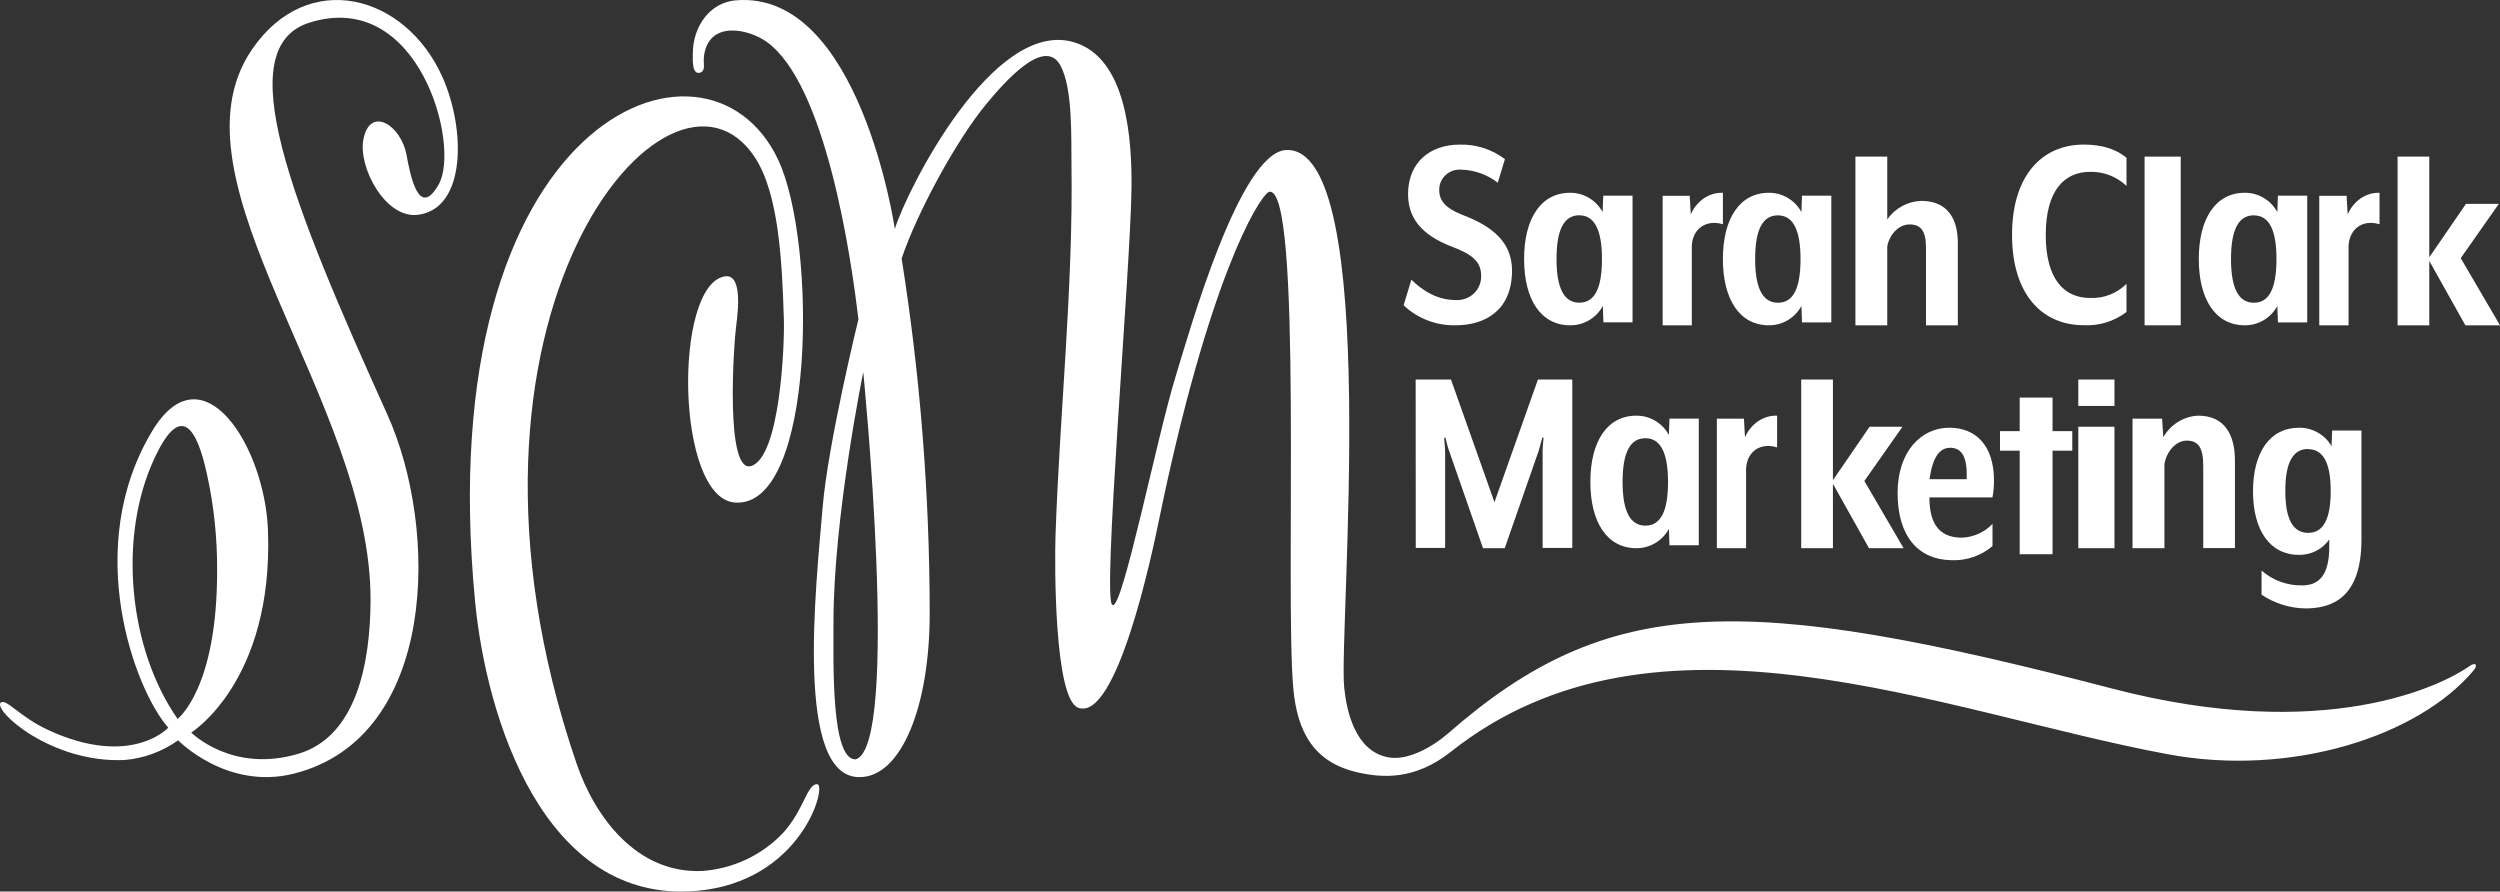
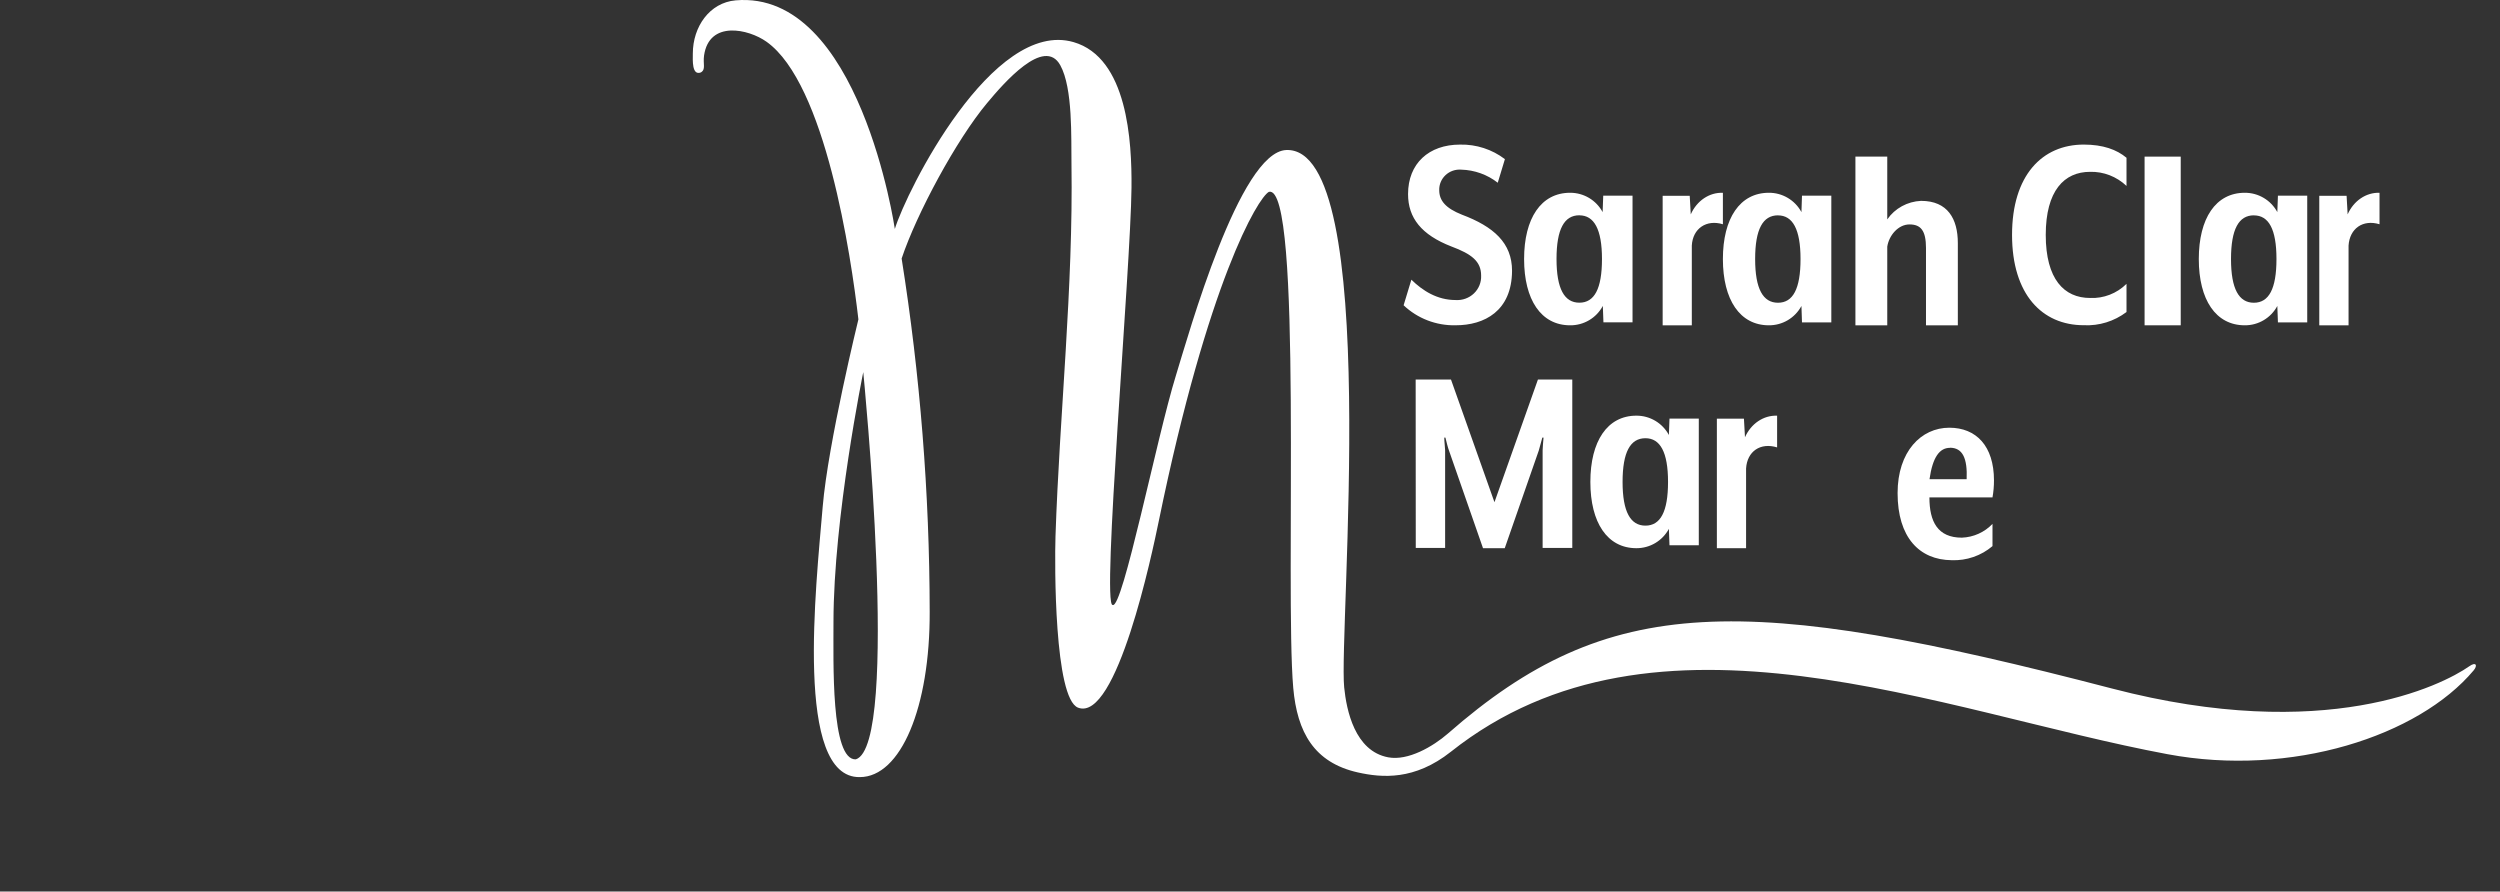
<svg xmlns="http://www.w3.org/2000/svg" width="415" height="148" viewBox="0 0 415 148">
  <rect x="0" y="0" width="415" height="148" fill="#333333" stroke="none" />
  <g fill="#FFF">
    <path d="M241.632 53.997C238.417 54.067 235.308 52.871 233 50.677L234.288 46.428C236.16 48.262 238.574 49.806 241.632 49.806 242.76 49.88 243.867 49.48 244.676 48.705 245.484 47.93 245.918 46.854 245.867 45.747 245.867 43.382 244.291 42.17 240.937 40.917 235.956 38.983 233.737 36.178 233.737 32.219 233.737 27.14 237.184 24.003 242.368 24.003 245.06 23.943 247.69 24.796 249.814 26.418L248.628 30.335C246.902 28.984 244.772 28.221 242.563 28.161 241.604 28.087 240.657 28.417 239.961 29.068 239.264 29.719 238.883 30.629 238.912 31.572 238.912 33.315 239.997 34.568 242.665 35.63 247.942 37.614 251 40.32 251 44.959 250.958 51.632 246.417 53.997 241.632 53.997zM266.17 53.506L266.07 50.782C265.001 52.784 262.907 54.024 260.638 54 255.816 54 253 49.762 253 43 253 36.238 255.816 32 260.638 32 262.892 31.99 264.968 33.224 266.036 35.21L266.136 32.485 271 32.485 271 53.506 266.17 53.506zM262.175 35.736C259.669 35.736 258.382 38.027 258.382 42.992 258.382 47.956 259.694 50.247 262.175 50.247 264.657 50.247 265.928 47.956 265.928 42.992 265.928 38.027 264.607 35.745 262.175 35.745L262.175 35.736zM280.841 40.766L280.841 54 276 54 276 32.5 280.493 32.5 280.667 35.586C281.672 33.316 283.755 31.916 286 32.004L286 37.227C283.262 36.389 280.992 37.928 280.841 40.766zM299.13 53.515L299.039 50.79C297.971 52.779 295.891 54.015 293.634 54 288.823 54 286 49.762 286 43 286 36.238 288.823 32 293.634 32 295.89 31.989 297.968 33.223 299.039 35.21L299.13 32.485 304 32.485 304 53.515 299.13 53.515zM295.146 35.745C292.64 35.745 291.354 38.035 291.354 43 291.354 47.965 292.665 50.255 295.146 50.255 297.627 50.255 298.888 47.965 298.888 43 298.888 38.035 297.577 35.753 295.146 35.753L295.146 35.745zM319.715 54L319.715 41.174C319.715 38.281 318.85 37.255 316.978 37.255 315.107 37.255 313.573 39.074 313.285 40.942L313.285 54 308 54 308 26 313.285 26 313.285 36.421C314.547 34.586 316.631 33.444 318.899 33.343 323.318 33.343 325 36.333 325 40.349L325 54 319.715 54zM345.909 53.987C338.997 53.987 334 48.877 334 38.993 334 29.109 338.997 24 345.909 24 349.099 24 351.381 24.836 353 26.191L353 30.865C351.361 29.309 349.192 28.469 346.956 28.524 342.67 28.524 339.594 31.643 339.594 38.993 339.594 46.344 342.645 49.463 346.956 49.463 349.199 49.564 351.385 48.717 353 47.121L353 51.796C350.954 53.339 348.449 54.113 345.909 53.987z" />
    <polygon points="356 54 356 26 362 26 362 54" />
    <path d="M378.136 53.515L378.036 50.79C376.971 52.778 374.893 54.013 372.638 54 367.816 54 365 49.762 365 43 365 36.238 367.816 32 372.638 32 374.892 31.99 376.968 33.224 378.036 35.21L378.136 32.485 383 32.485 383 53.515 378.136 53.515zM374.142 35.745C371.635 35.745 370.348 38.035 370.348 43 370.348 47.965 371.66 50.255 374.142 50.255 376.624 50.255 377.894 47.965 377.894 43 377.894 38.035 376.607 35.753 374.142 35.753L374.142 35.745zM389.86 40.766L389.86 54 385 54 385 32.499 389.535 32.499 389.709 35.585C390.706 33.328 392.77 31.93 395 32.003L395 37.226C392.241 36.388 390.042 37.927 389.86 40.766z" />
-     <polygon points="409.25 54 403.26 43.307 403.26 54 398 54 398 26 403.26 26 403.26 42.713 409.35 33.84 414.809 33.84 408.479 42.85 415 54" />
    <path d="M235 63L240.862 63 248.08 83.366 255.298 63 261 63 261 90.96 256.076 90.96 256.076 74.739C256.076 74.371 256.177 73.251 256.227 72.643L256.026 72.643 255.44 74.779 249.788 91 246.179 91 240.527 74.779C240.376 74.411 240.083 73.243 239.94 72.643L239.748 72.643C239.748 73.299 239.89 74.371 239.89 74.739L239.89 90.96 235.017 90.96 235 63zM277.136 90.515L277.036 87.79C275.968 89.776 273.892 91.01 271.638 91 266.816 91 264 86.762 264 80 264 73.238 266.816 69 271.638 69 273.892 68.99 275.968 70.224 277.036 72.21L277.136 69.485 282 69.485 282 90.515 277.136 90.515zM273.142 72.745C270.635 72.745 269.348 75.035 269.348 80 269.348 84.965 270.66 87.255 273.142 87.255 275.624 87.255 276.894 84.965 276.894 80 276.894 75.035 275.582 72.745 273.142 72.745L273.142 72.745zM289.849 77.763L289.849 91 285 91 285 69.5 289.493 69.5 289.667 72.584C290.672 70.315 292.755 68.916 295 69.004L295 74.268C292.224 73.413 290.023 74.926 289.849 77.763z" />
-     <polygon points="310.253 91 304.266 80.31 304.266 91 299 91 299 63 304.266 63 304.266 79.709 310.353 70.837 315.809 70.837 309.482 79.845 316 91" />
    <path d="M315,81.854 C315,74.958 318.9,71 323.589,71 C328.032,71 331,74.014 331,79.75 C331.003,80.696 330.92,81.641 330.754,82.572 L320.282,82.572 C320.282,86.605 321.664,89.252 325.667,89.252 C327.602,89.18 329.431,88.358 330.754,86.964 L330.754,90.655 C328.876,92.253 326.451,93.089 323.971,92.993 C318.604,92.942 315,89.202 315,81.854 Z M323.691,74.34 C321.995,74.34 320.825,75.843 320.299,79.542 L326.464,79.542 C326.608,76.11 325.811,74.323 323.691,74.323 L323.691,74.34 Z" />
-     <polygon points="340.721 74.813 340.721 92 335.27 92 335.27 74.813 332 74.813 332 71.57 335.27 71.57 335.27 66 340.721 66 340.721 71.57 344 71.57 344 74.813" />
-     <path d="M345 67.384L345 63 351 63 351 67.384 345 67.384zM345 91L345 70.837 351 70.837 351 91 345 91zM365.738 90.983L365.738 77.318C365.738 74.235 364.871 73.142 362.996 73.142 361.121 73.142 359.584 75.081 359.295 77.071L359.295 91 354 91 354 69.495 358.907 69.495 359.105 72.578C360.328 70.456 362.5 69.112 364.887 69 369.315 69 371 72.186 371 76.456L371 90.974 365.738 90.983zM382.67 101C380.07 100.949 377.545 100.153 375.42 98.714L375.42 94.703C377.257 96.337 379.682 97.223 382.186 97.174 384.959 97.174 386.654 95.449 386.654 90.829L386.654 89.545C385.548 91.165 383.659 92.132 381.643 92.112 376.823 92.112 374 88.046 374 81.556 374 75.067 376.823 71 381.643 71 383.896 70.991 385.971 72.175 387.038 74.08L387.139 71.465 392 71.465 392 89.545C392.008 99.227 387.147 101 382.67 101zM383.155 74.53C380.649 74.53 379.362 76.727 379.362 81.492 379.362 86.257 380.674 88.455 383.155 88.455 385.635 88.455 386.897 86.257 386.897 81.492 386.897 76.727 385.585 74.562 383.155 74.562L383.155 74.53zM27.936 120.795C22.449 114.636 13.519 90.982 25.298 71.5 33.627 57.718 43.969 74.093 44.481 88.021 45.422 113.123 31.744 121.604 31.744 121.604 31.744 121.604 38.547 128.45 49.603 125.105 59.264 122.177 61.456 109.884 61.512 99.75 61.699 66.568 27.003 30.024 41.802 8.251 51.105-5.399 67.341-.868 73.43 12.758 77.31 21.403 77.424 34.645 69.371 35.659 63.972 36.338 59.418 27.734 60.327 23.121 61.439 17.485 66.578 20.773 67.487 25.73 68.088 29.002 69.509 36.51 72.837 30.588 76.474 24.119 69.509-2.005 51.34 3.769 38.116 7.973 48.239 33.287 64.272 68.752 72.951 87.948 72.569 122.373 48.848 128.409 37.686 131.256 29.568 122.889 29.568 122.889 26.955 124.756 23.895 125.885 20.703 126.16 8.469 126.733-1.215 117.875.124 116.632 1.017 115.896 3.323 119.036 8.007 121.187 21.783 127.534 27.936 120.795 27.936 120.795zM29.479 119.339C29.479 119.339 36.103 114.35 36.038 94.638 36.072 89.238 35.497 83.852 34.325 78.583 32.702 71.156 30.031 66.568 25.615 76.129 19.55 89.15 21.336 107.667 29.479 119.339z" />
    <path d="M142.725,128.999 C131.871,129.187 135.448,97.41 136.568,84.112 C137.458,73.571 142.494,53.014 142.494,53.014 C141.266,42.376 137.013,13.864 127.248,6.933 C124.248,4.797 117.713,3.34 116.872,9.224 C116.674,10.64 117.202,11.516 116.345,12.023 C114.836,12.604 115,9.977 115.009,8.889 C115.009,4.445 117.787,0.435 122.113,0.059 C142.716,-1.733 148.543,38.006 148.543,38.006 C150.471,31.696 164.762,3.095 178.211,6.99 C187.169,9.593 187.903,23.431 187.829,31.189 C187.705,44.438 182.835,100.708 184.697,100.422 C186.345,101.24 192.015,72.647 195.196,62.352 C197.347,55.371 205.77,25.215 213.516,24.904 C229.447,24.274 222.186,104.71 223.134,114.104 C223.513,117.893 224.898,124.686 230.452,125.717 C233.749,126.331 237.869,123.925 240.342,121.78 C267.076,98.359 289.443,98.359 350.65,114.309 C386.013,123.524 405.38,113.769 409.888,110.61 C411.042,109.792 411.313,110.471 410.629,111.281 C401.49,122.173 380.409,129.056 359.798,125.193 C322.251,118.196 274.913,97.786 240.844,124.792 C234.812,129.571 229.414,129.121 225.392,128.221 C218.14,126.584 215.33,121.56 214.678,114.186 C213.277,98.016 216.327,30.436 210.64,31.844 C208.794,32.85 200.528,46.729 192.37,86.444 C191.265,91.829 185.365,119.898 178.969,117.476 C174.997,115.978 175.063,93.613 175.211,89.038 C175.895,68.579 178.17,47.777 177.865,27.204 C177.799,22.899 178.112,14.65 176.011,10.837 C173.357,6 166.599,13.815 163.847,17.121 C158.762,23.202 152.153,35.477 149.672,42.916 C152.745,62.285 154.301,81.861 154.328,101.469 C154.402,117.435 149.515,128.999 142.725,128.999 Z M142.065,126.052 C149.482,123.72 143.301,61.771 143.301,61.771 C143.301,61.771 138.357,85.871 138.357,103.261 C138.373,109.751 137.879,126.314 142.098,126.052 L142.065,126.052 Z" />
-     <path d="M115.53,147.897 C90.236,150.009 80.705,119.135 78.858,99.783 C71.174,19.505 117.318,1.427 129.167,26.499 C135.675,40.255 135.364,84.441 121.987,83.422 C112.145,82.674 111.776,47.445 120.249,45.892 C122.894,45.407 122.768,50.001 122.172,54.397 C121.819,56.986 120.325,78.697 124.691,77.357 C129.495,75.886 130.25,57.257 130.124,53.082 C129.831,43.427 129.285,32.177 125.321,26.137 C111.222,4.648 70.385,52.688 95.703,126.729 C98.718,135.562 105.646,145.037 116.554,144.585 C121.664,144.221 126.445,141.981 129.94,138.315 C133.425,134.535 133.979,130.098 135.658,130.172 C137.338,130.246 133.164,146.418 115.53,147.897 Z" />
  </g>
</svg>